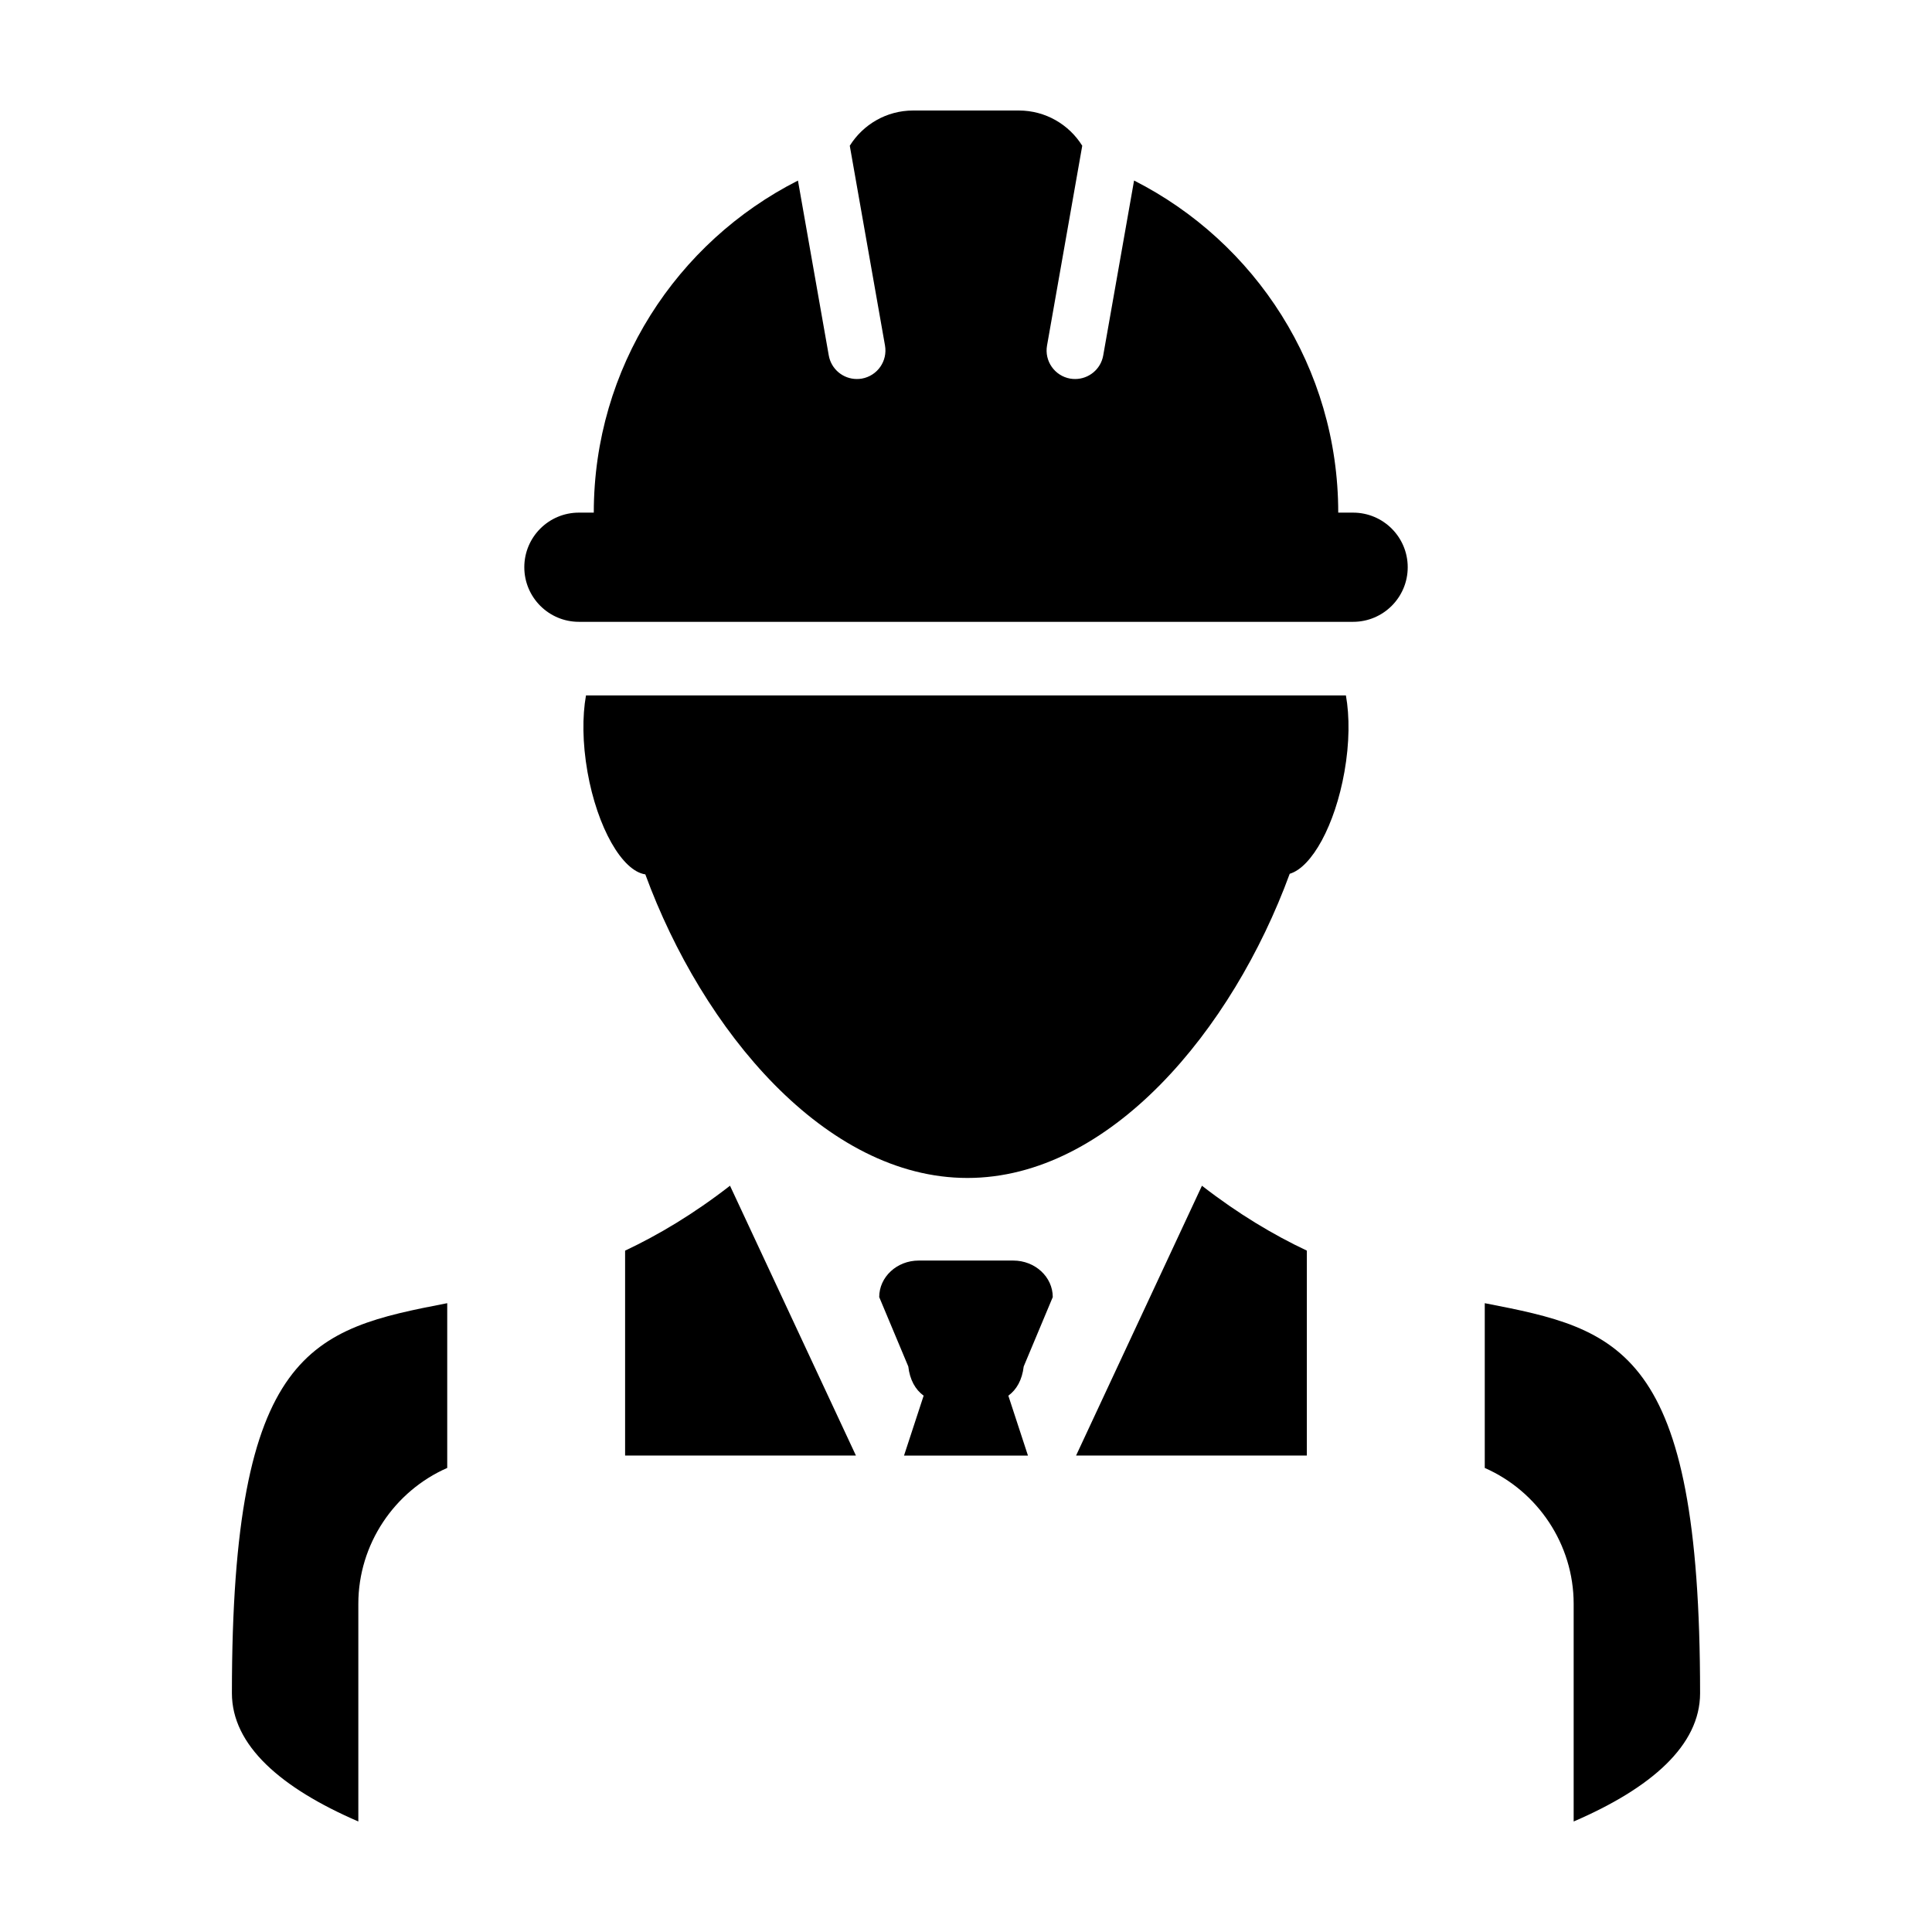
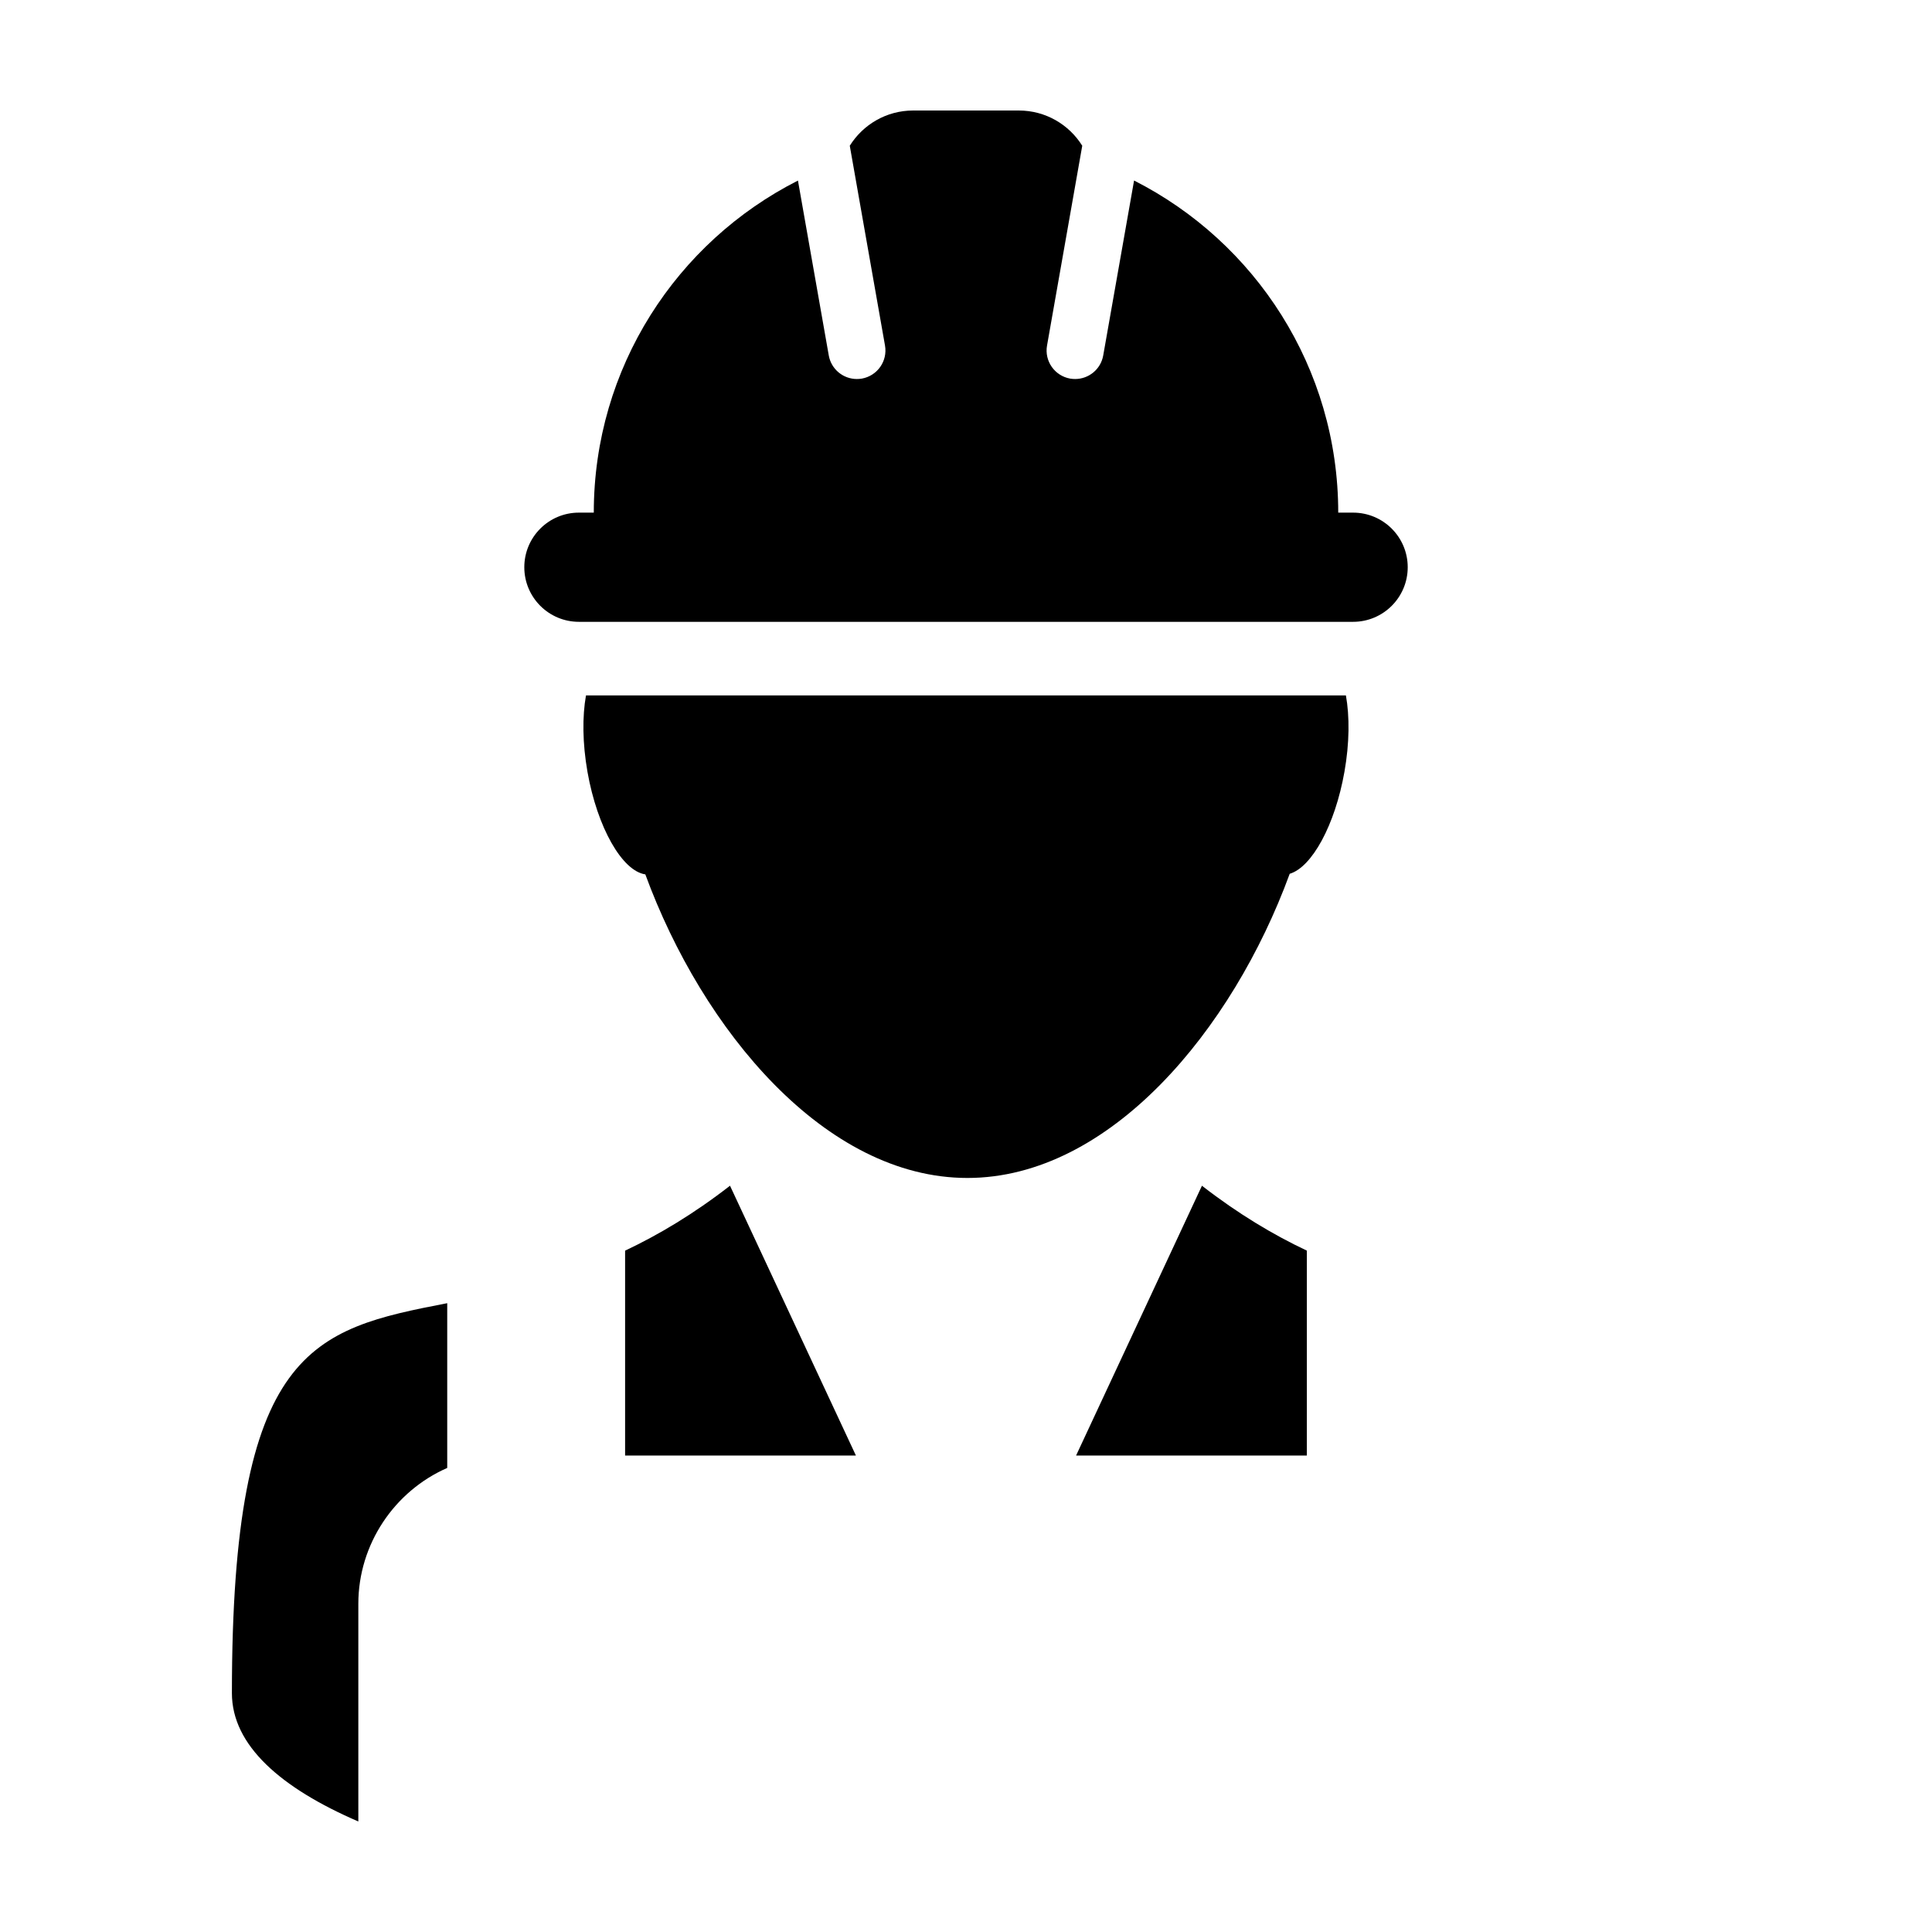
<svg xmlns="http://www.w3.org/2000/svg" fill="#000000" width="800px" height="800px" version="1.1" viewBox="144 144 512 512">
  <g>
    <path d="m490.33 475.43c-8.844-4.176-18.121-9.688-27.801-17.199l-33.359 71.508h61.156z" />
-     <path d="m594.54 592.71c0-91.617-21.312-96.43-57.062-103.35v43.664c14.02 6.156 23.559 20.227 23.559 36.008v57.684c20.578-8.875 33.504-20.18 33.504-34.004z" />
    <path d="m370.83 529.74-33.371-71.512c-9.672 7.512-18.953 13.027-27.801 17.207v54.305z" />
    <path d="m262.52 533.02v-43.664c-35.746 6.922-57.062 11.738-57.062 103.35 0 13.82 12.934 25.125 33.504 34.004v-57.68c0.004-15.785 9.535-29.855 23.559-36.012z" />
-     <path d="m411.22 513.87c2.203-1.605 3.656-4.191 4.07-7.734l7.703-18.395c0-5.344-4.691-9.68-10.461-9.68h-25.07c-5.773 0-10.461 4.332-10.461 9.68l7.707 18.395c0.406 3.543 1.867 6.125 4.066 7.734l-5.199 15.871h32.844z" />
    <path d="m299.68 348.52c2.621 14.867 9.238 26.328 15.336 27.195 15.184 41.379 47.691 80.457 85.355 80.457 37.711 0 70.242-39.18 85.414-80.609 5.859-1.742 12.004-12.848 14.508-27.043 1.344-7.594 1.379-14.691 0.387-20.223h-201.39c-0.988 5.539-0.941 12.633 0.391 20.223z" />
    <path d="m297.41 308.79h205.17c8 0 14.48-6.481 14.48-14.469 0-7.992-6.481-14.469-14.48-14.469h-3.934c0-38.445-22.012-71.73-54.105-88.012l-8.176 46.355c-0.645 3.672-3.84 6.246-7.441 6.246-0.438 0-0.875-0.035-1.324-0.109-4.109-0.734-6.856-4.648-6.125-8.766l9.332-52.945c-3.5-5.606-9.707-9.336-16.812-9.336h-27.996c-7.094 0-13.301 3.734-16.801 9.336l9.336 52.945c0.727 4.117-2.019 8.031-6.137 8.766-0.441 0.074-0.887 0.109-1.324 0.109-3.602 0-6.793-2.574-7.441-6.246l-8.168-46.344c-32.098 16.27-54.105 49.555-54.105 88h-3.949c-7.992 0-14.465 6.481-14.465 14.469 0 7.988 6.477 14.469 14.469 14.469z" />
  </g>
</svg>